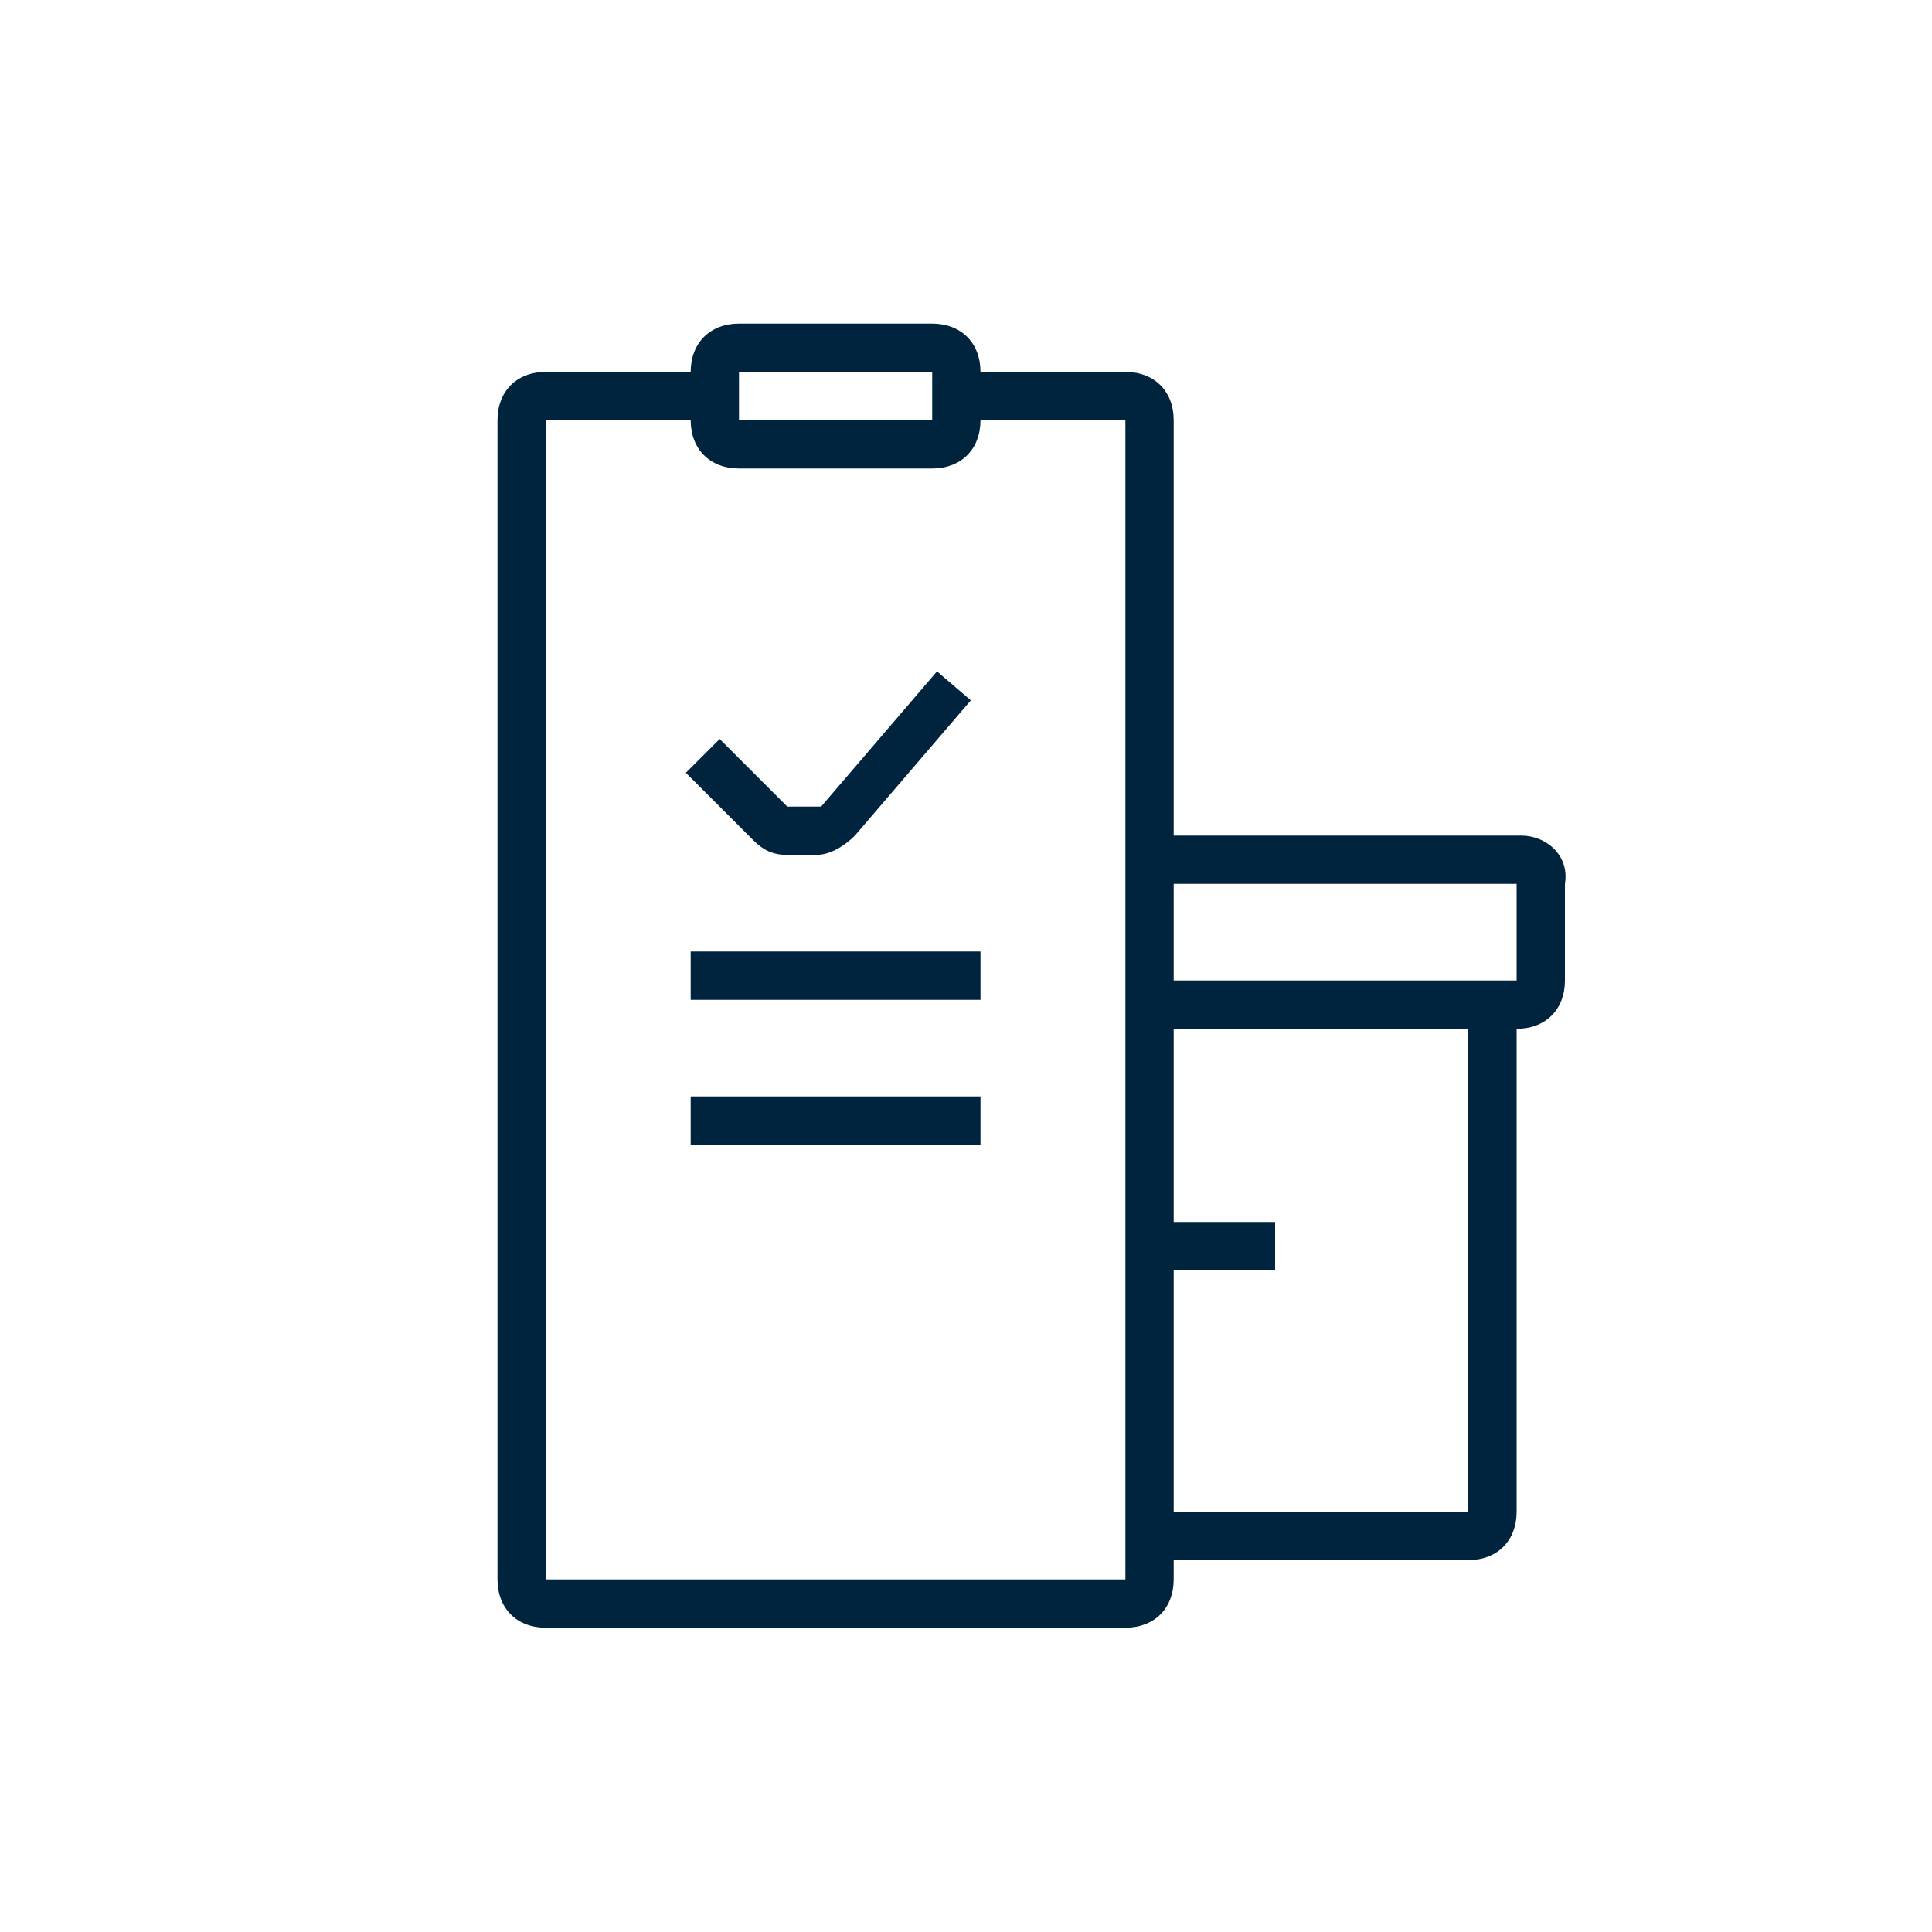
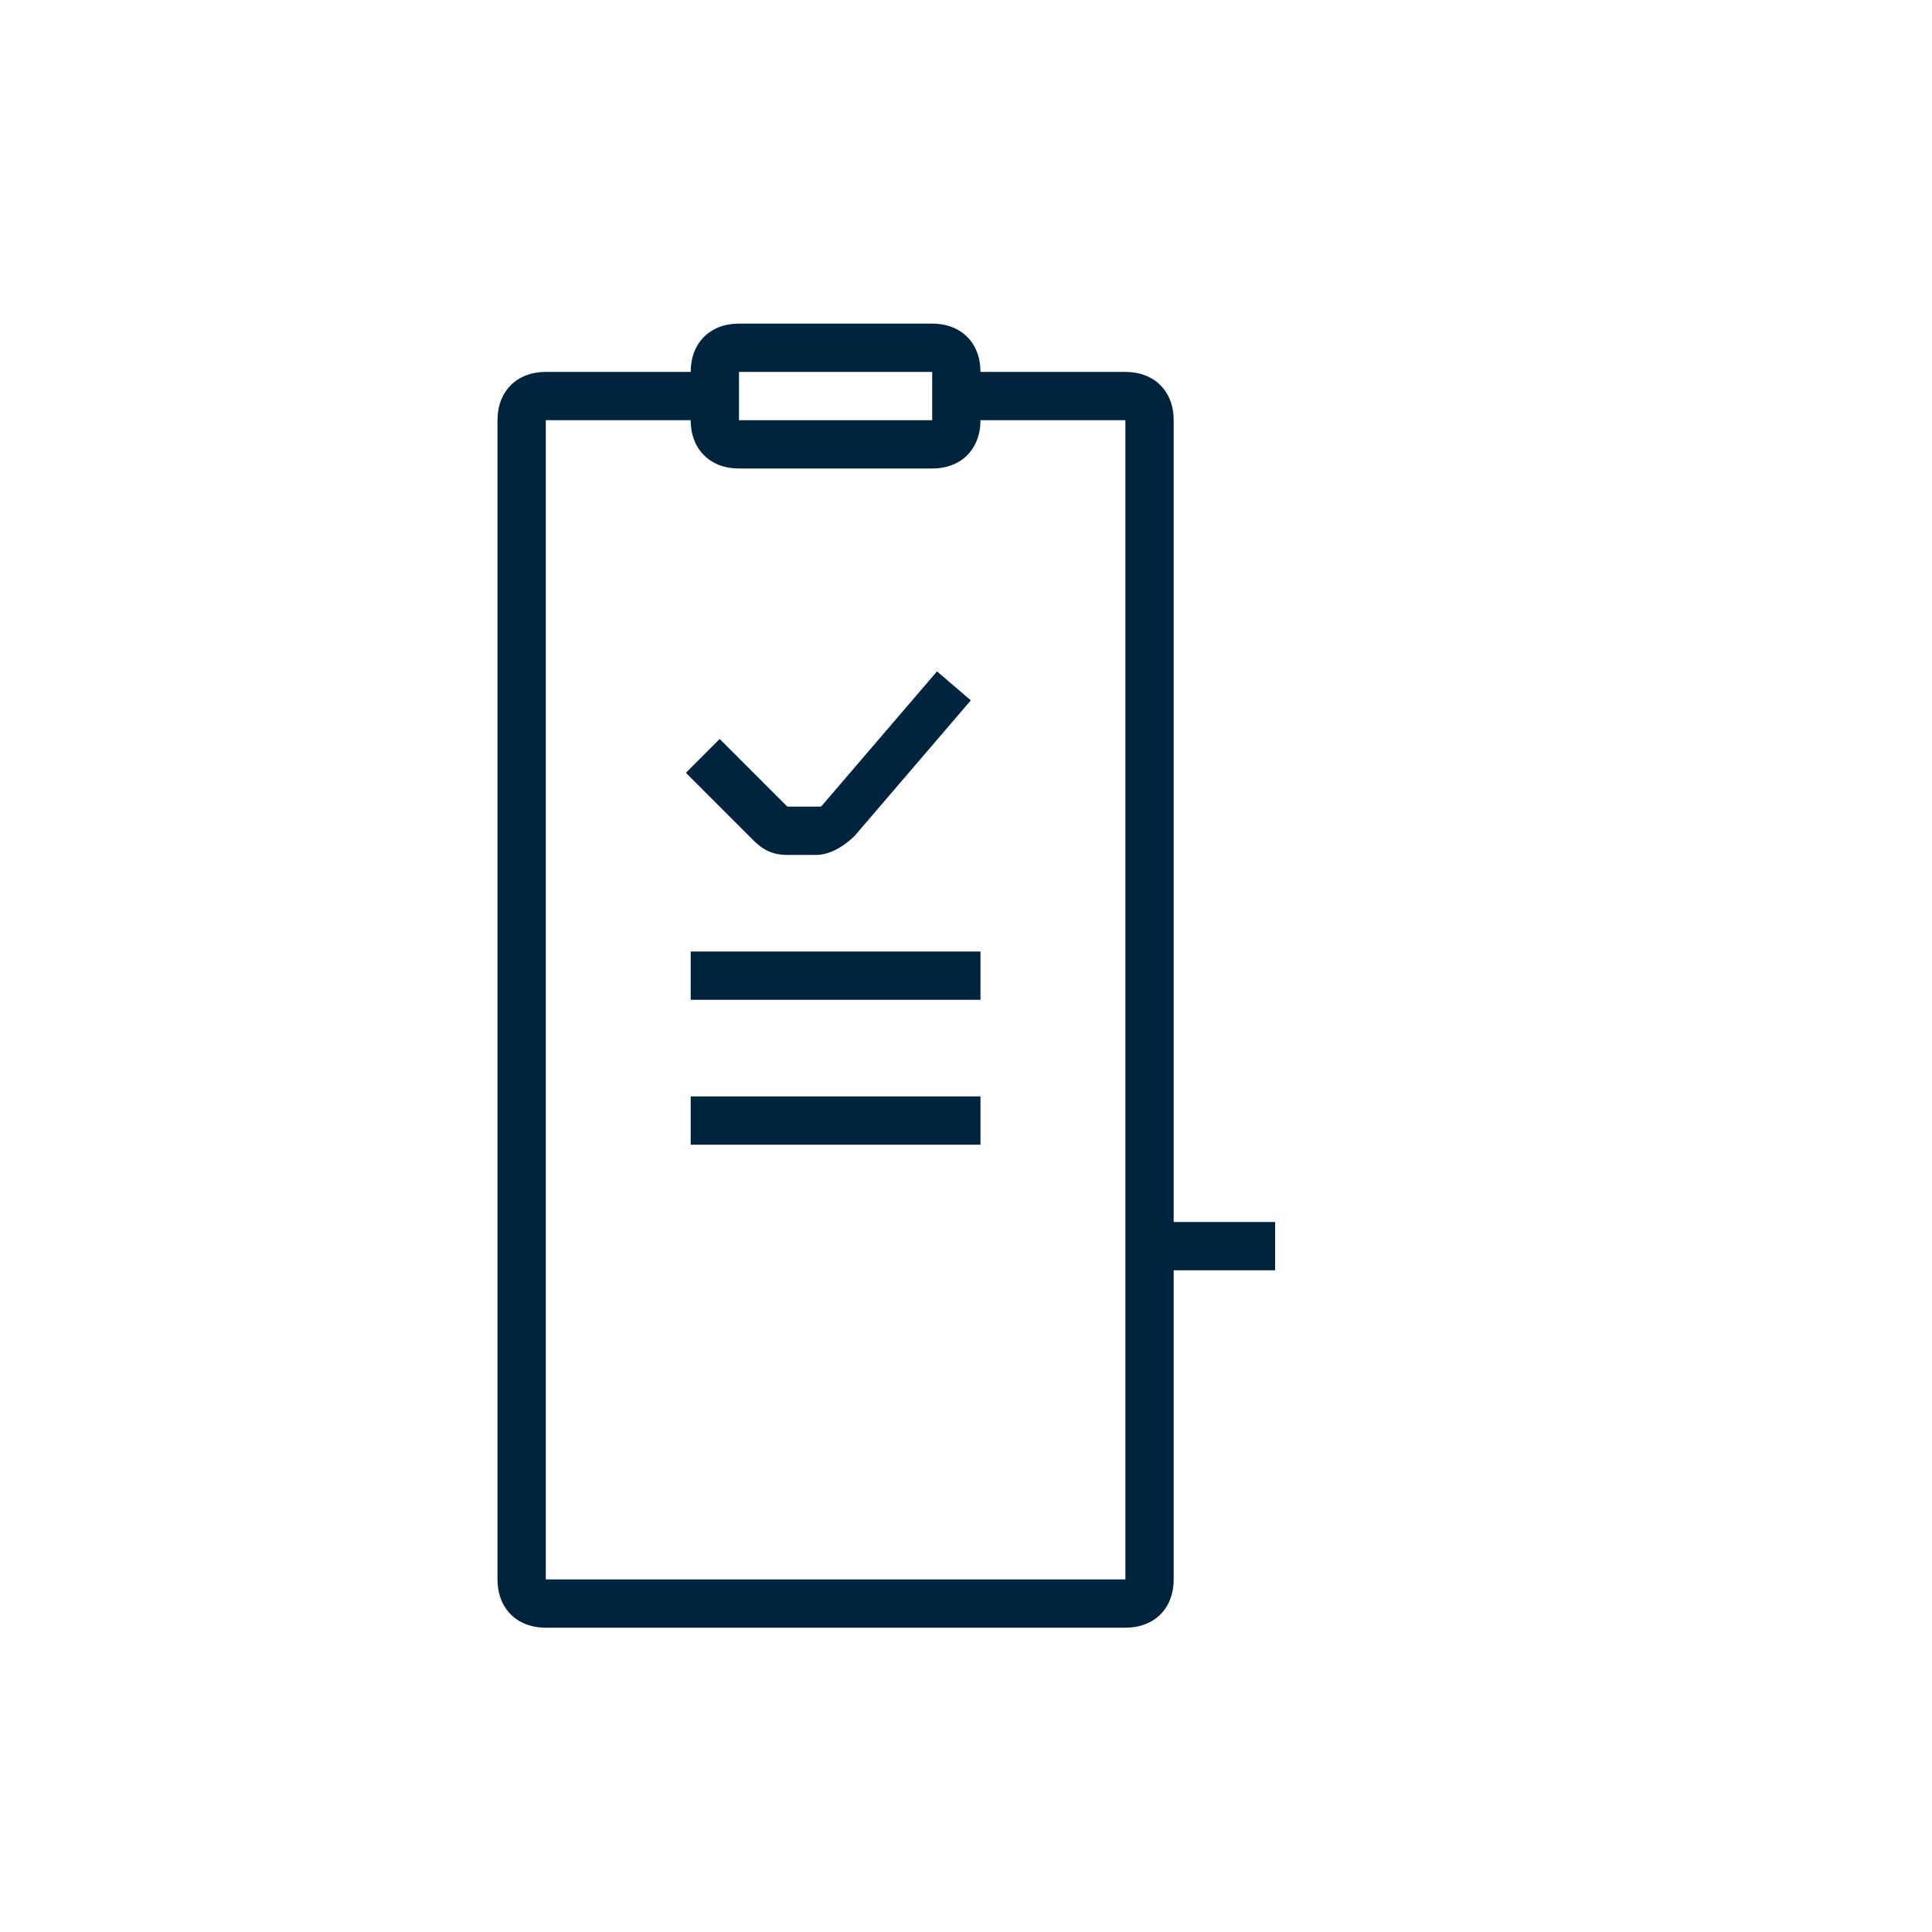
<svg xmlns="http://www.w3.org/2000/svg" version="1.1" id="Layer_1" x="0px" y="0px" viewBox="0 0 40 40" style="enable-background:new 0 0 40 40;" xml:space="preserve">
  <style type="text/css">
	.st0{fill-rule:evenodd;clip-rule:evenodd;fill:#00243D;}
	.st1{fill:#00243D;}
	.st2{display:none;}
	.st3{display:inline;fill:#00243D;}
</style>
  <g id="Layer_2_1_">
    <g>
      <path class="st0" d="M14.3,7.7c0-0.6,0.4-1,1-1h4c0.6,0,1,0.4,1,1h3c0.6,0,1,0.4,1,1v24c0,0.6-0.4,1-1,1h-12c-0.6,0-1-0.4-1-1v-24    c0-0.6,0.4-1,1-1C11.3,7.7,14.3,7.7,14.3,7.7z M14.3,8.7h-3v24h12v-24h-3c0,0.6-0.4,1-1,1h-4C14.7,9.7,14.3,9.3,14.3,8.7z     M19.3,7.7h-4v1h4V7.7z M20.1,14.5l-2.4,2.8c-0.2,0.2-0.5,0.4-0.8,0.4h-0.6c-0.3,0-0.5-0.1-0.7-0.3L14.2,16l0.7-0.7l1.4,1.4H17    l2.4-2.8C19.4,13.9,20.1,14.5,20.1,14.5z M20.3,20.7h-6v-1h6V20.7z M20.3,23.7h-6v-1h6V23.7z" />
      <g>
        <rect x="24" y="25.3" class="st1" width="2.4" height="1" />
-         <path class="st1" d="M31.5,17.3H24v1h7.4v2H24v1h6.4v10H24v1h6.4c0.6,0,1-0.4,1-1v-10c0.6,0,1-0.4,1-1v-2     C32.5,17.7,32,17.3,31.5,17.3z" />
      </g>
    </g>
    <g class="st2">
-       <path class="st3" d="M33.3,32.1V13.5c0-0.7-0.4-1.3-1-1.5l-9.1-4.5c-0.4-0.2-0.9-0.3-1.3-0.3H18c-0.5,0-0.9,0.1-1.3,0.3L7.6,12    c-0.6,0.3-1,0.9-1,1.5v18.6H0.2V33h39.6v-0.9H33.3z M27.3,22.6v1.7H12.7v-1.7H27.3z M27.3,29.5H12.7v-1.7h14.6V29.5z M27.3,26.9    H12.7v-1.7h14.6V26.9z M12.7,30.3h14.6V32H12.7V30.3z M28.2,22.6h4.3v9.5h-4.3V22.6z M8,12.7l9.1-4.5c0.3-0.1,0.6-0.2,1-0.2H22    c0.3,0,0.7,0.1,1,0.2l9.1,4.5c0.3,0.1,0.5,0.4,0.5,0.8v8.2h-25v-8.2C7.5,13.2,7.7,12.9,8,12.7z M7.5,22.6h4.3v9.5H7.5V22.6z" />
+       <path class="st3" d="M33.3,32.1V13.5c0-0.7-0.4-1.3-1-1.5l-9.1-4.5c-0.4-0.2-0.9-0.3-1.3-0.3H18c-0.5,0-0.9,0.1-1.3,0.3L7.6,12    c-0.6,0.3-1,0.9-1,1.5v18.6H0.2V33h39.6v-0.9H33.3z M27.3,22.6v1.7H12.7v-1.7H27.3z M27.3,29.5H12.7v-1.7h14.6V29.5z M27.3,26.9    H12.7v-1.7h14.6V26.9z M12.7,30.3h14.6V32H12.7V30.3z M28.2,22.6h4.3v9.5h-4.3V22.6z M8,12.7l9.1-4.5c0.3-0.1,0.6-0.2,1-0.2H22    c0.3,0,0.7,0.1,1,0.2l9.1,4.5c0.3,0.1,0.5,0.4,0.5,0.8v8.2h-25v-8.2C7.5,13.2,7.7,12.9,8,12.7z h4.3v9.5H7.5V22.6z" />
      <path class="st3" d="M27.3,15.7h0.9v2.6h-0.9V15.7z M11.8,15.7h0.9v2.6h-0.9V15.7z M17,15.7h0.9v2.6H17V15.7z M22.2,15.7H23v2.6    h-0.9v-2.6H22.2z" />
    </g>
  </g>
</svg>